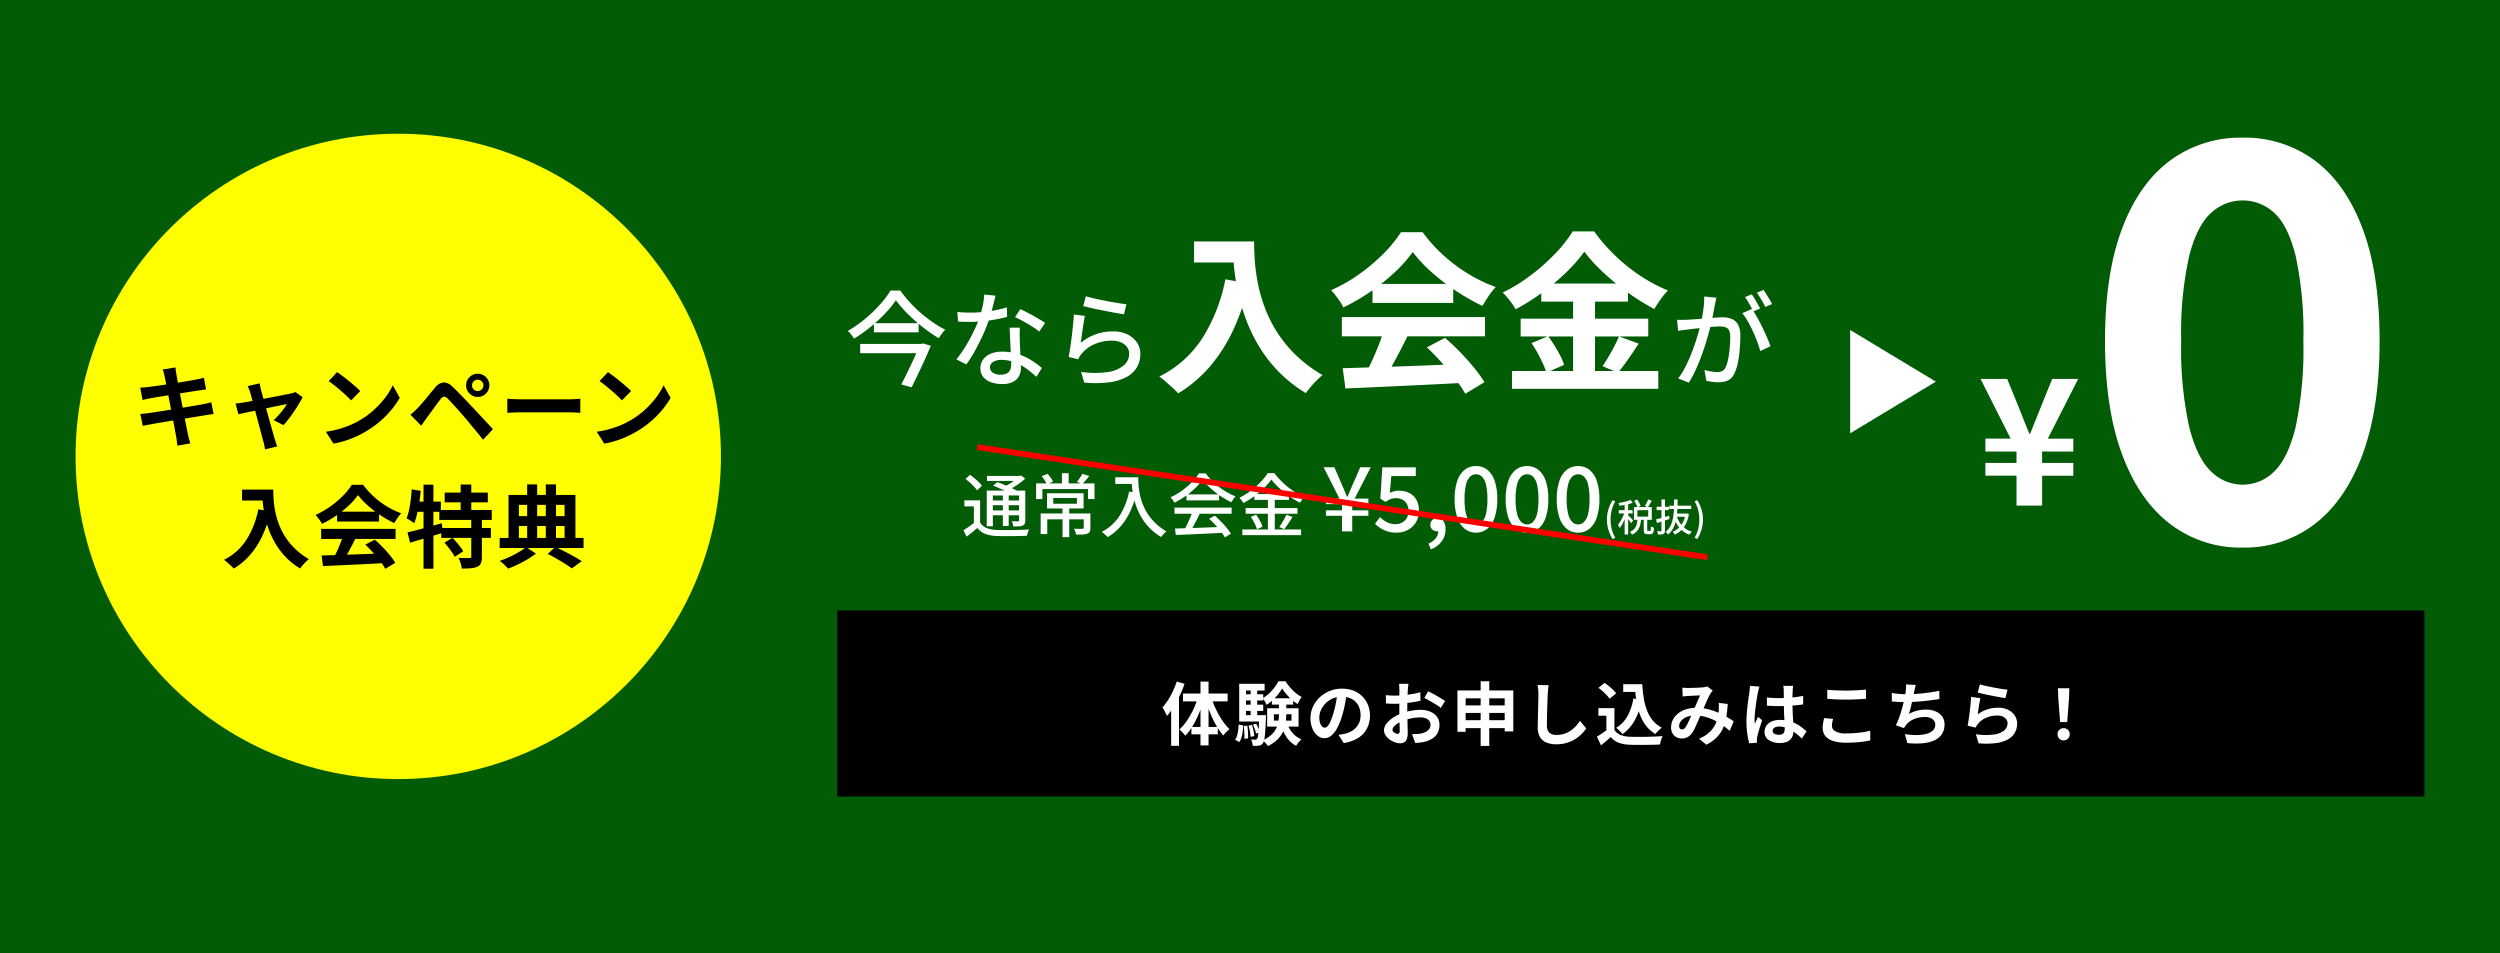
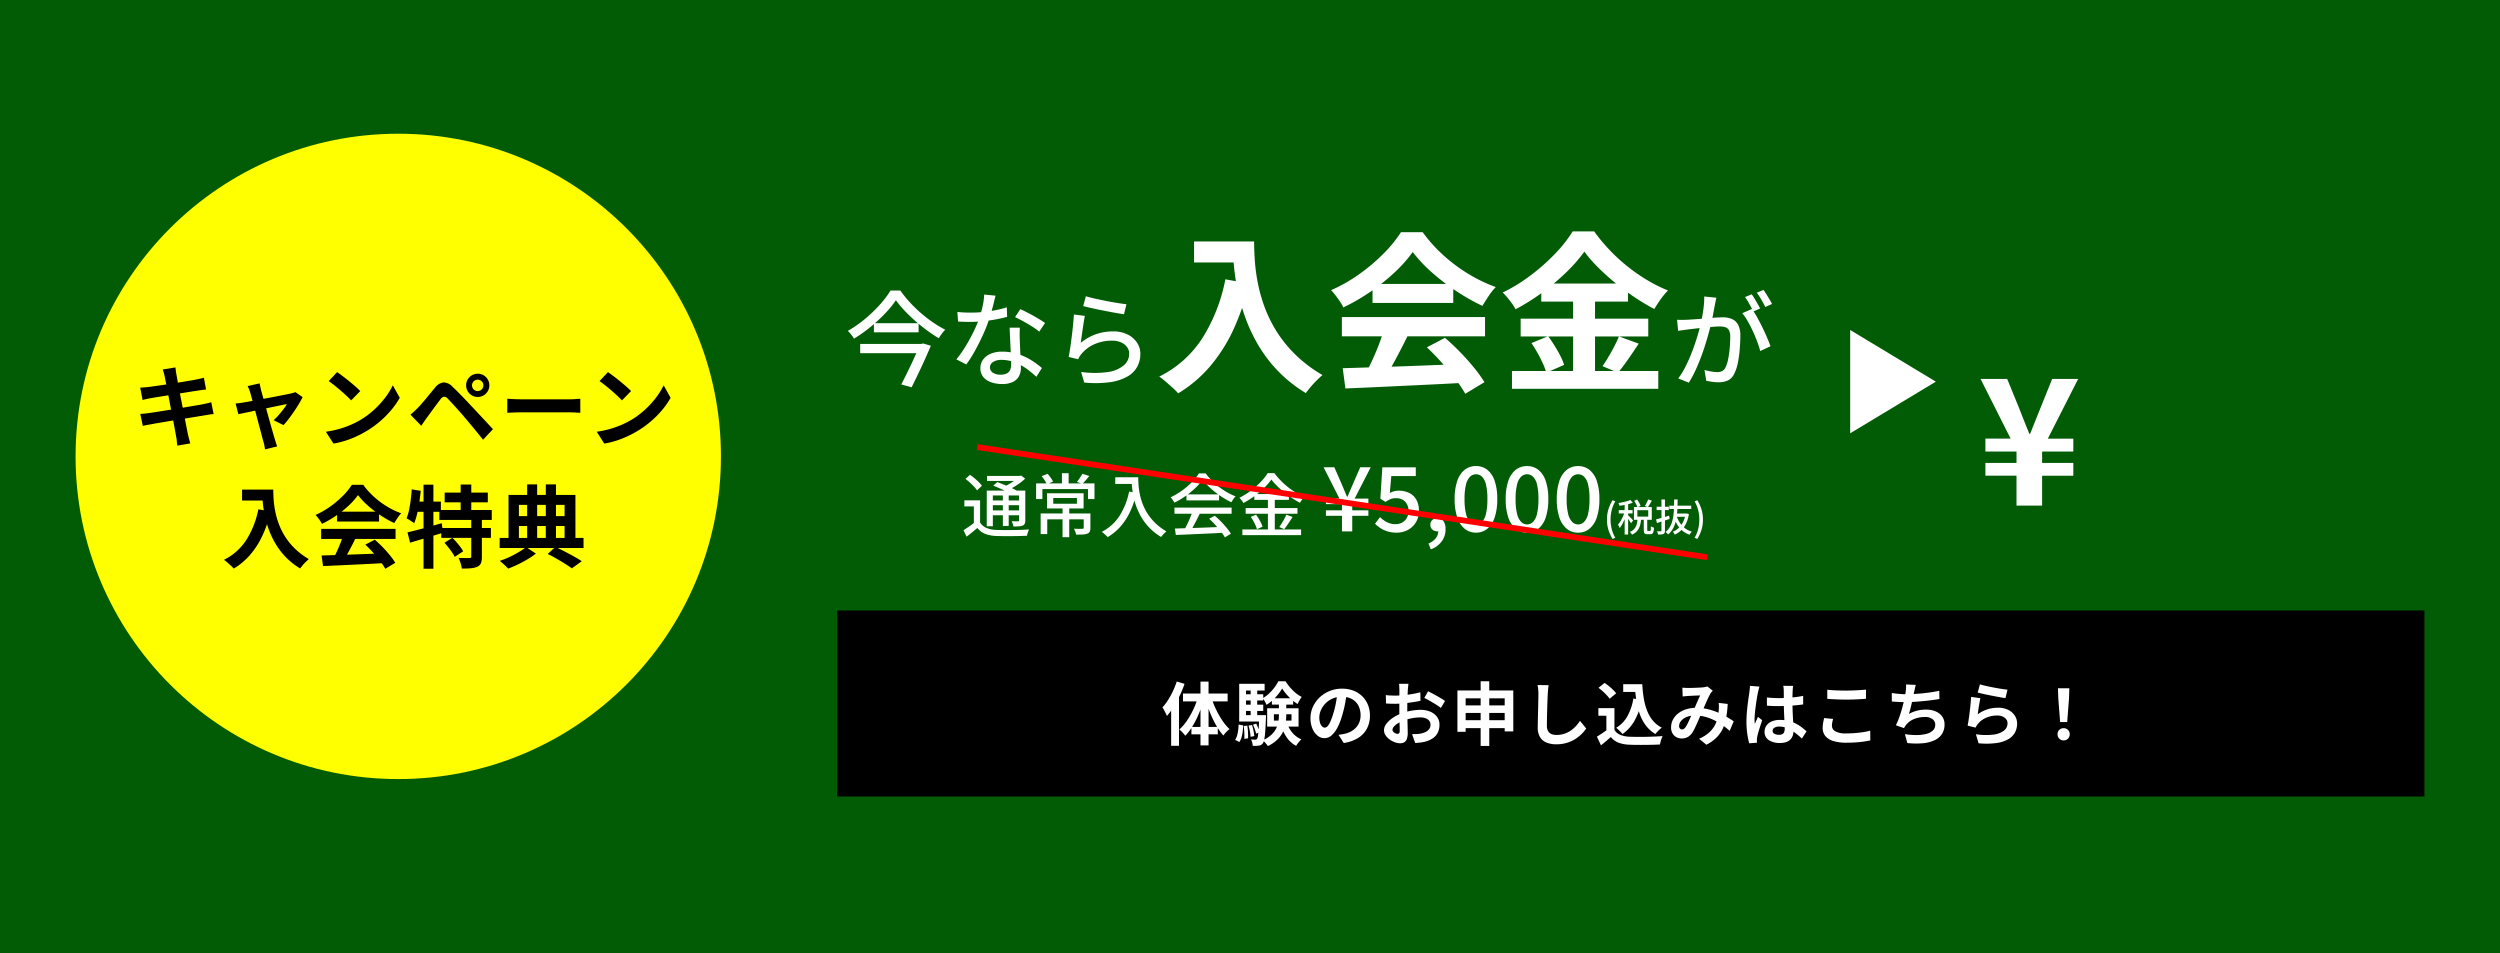
<svg xmlns="http://www.w3.org/2000/svg" width="430" height="164" viewBox="0 0 430 164">
  <g id="Group_11" data-name="Group 11" transform="translate(0 -201)">
    <rect id="Rectangle_19" data-name="Rectangle 19" width="430" height="164" transform="translate(0 201)" fill="#025c05" />
    <g id="Group_9" data-name="Group 9" transform="translate(3)">
      <g id="Group_10" data-name="Group 10">
        <circle id="Ellipse_1" data-name="Ellipse 1" cx="55.5" cy="55.5" r="55.5" transform="translate(10 224)" fill="#ff0" />
        <path id="Path_46" data-name="Path 46" d="M-72.4-19.611q-.07-.334-.15-.615t-.169-.553l2.179-.352q.027.224.068.568t.1.623q.039.221.141.8t.259,1.415q.157.832.347,1.793t.38,1.941l.361,1.862q.171.882.306,1.554t.2,1q.077.335.181.736t.212.774l-2.222.391q-.062-.426-.1-.822a5.6,5.6,0,0,0-.113-.734q-.051-.3-.167-.944t-.279-1.506q-.163-.862-.353-1.831t-.372-1.939q-.182-.971-.347-1.818t-.285-1.466Q-72.341-19.342-72.4-19.611Zm-4.2,1.963q.36-.027.715-.051t.713-.066l.954-.131q.621-.085,1.416-.2t1.649-.25q.855-.133,1.655-.265t1.431-.24q.631-.108.979-.173.368-.074.767-.162t.675-.167l.375,2.023q-.249.015-.662.076t-.76.107q-.409.062-1.082.168l-1.485.237-1.661.268-1.621.262-1.359.221q-.587.1-.875.145-.361.07-.688.14t-.727.18Zm.012,4.517q.307-.015.772-.064t.82-.1q.416-.058,1.112-.166t1.567-.248l1.8-.288q.926-.148,1.8-.3l1.6-.275,1.168-.2q.447-.089.857-.185t.715-.182l.408,2.032a7.132,7.132,0,0,0-.741.086q-.439.07-.883.147l-1.232.2q-.742.119-1.626.265t-1.806.293q-.921.146-1.772.293l-1.525.26q-.675.114-1.063.191-.5.086-.886.159t-.648.151Zm20.531-5.263q.043.267.113.563t.132.6q.13.458.324,1.167t.428,1.553q.234.843.474,1.711t.464,1.661l.4,1.4q.173.609.27.933.05.13.118.372t.151.487q.082.245.141.4l-2.092.518q-.039-.312-.108-.671a5.893,5.893,0,0,0-.17-.678q-.1-.336-.264-.972t-.385-1.453q-.218-.817-.451-1.7l-.456-1.717q-.222-.837-.41-1.521t-.309-1.081a3.956,3.956,0,0,0-.194-.576q-.117-.275-.242-.515Zm7.391,2.376q-.243.5-.631,1.151t-.852,1.326q-.464.677-.927,1.287a13.608,13.608,0,0,1-.873,1.048l-1.7-.847a10.034,10.034,0,0,0,.845-.861q.444-.5.836-1.02a7.114,7.114,0,0,0,.592-.887q-.171.027-.643.123l-1.134.232-1.44.3q-.777.161-1.564.328l-1.5.317-1.249.265-.81.174-.475-1.842q.365-.031.7-.075t.716-.106l.648-.111q.47-.08,1.125-.207t1.412-.269l1.521-.286q.765-.144,1.448-.278l1.19-.234q.506-.1.741-.155.2-.043.412-.11a2.913,2.913,0,0,0,.361-.137Zm5.939-4.307q.4.277.943.683t1.111.873q.572.466,1.082.91a11.421,11.421,0,0,1,.838.8l-1.567,1.6q-.3-.325-.775-.771t-1.027-.924q-.553-.478-1.092-.906t-.961-.717ZM-44.66-10.066a16.407,16.407,0,0,0,2.272-.477,16.359,16.359,0,0,0,1.972-.7,15.244,15.244,0,0,0,1.658-.835,14.346,14.346,0,0,0,2.4-1.782,15.733,15.733,0,0,0,1.908-2.086,12.025,12.025,0,0,0,1.3-2.115l1.193,2.159a13.63,13.63,0,0,1-1.44,2.072,16.764,16.764,0,0,1-1.932,1.957A16.567,16.567,0,0,1-37.646-10.2a18.671,18.671,0,0,1-1.69.9,16.414,16.414,0,0,1-1.923.756,14.87,14.87,0,0,1-2.1.512Zm25.133-7.977a.941.941,0,0,0,.287.691.942.942,0,0,0,.691.287.94.94,0,0,0,.692-.287.944.944,0,0,0,.285-.691.943.943,0,0,0-.285-.692.943.943,0,0,0-.692-.286.944.944,0,0,0-.691.286A.94.94,0,0,0-19.527-18.042Zm-1.014,0a1.949,1.949,0,0,1,.269-1.014,2.033,2.033,0,0,1,.721-.721,1.926,1.926,0,0,1,1-.269,1.949,1.949,0,0,1,1.014.269,2.033,2.033,0,0,1,.721.721,1.949,1.949,0,0,1,.269,1.014,1.927,1.927,0,0,1-.269,1,2.033,2.033,0,0,1-.721.721,1.949,1.949,0,0,1-1.014.269,1.926,1.926,0,0,1-1-.269,2.033,2.033,0,0,1-.721-.721A1.927,1.927,0,0,1-20.542-18.042ZM-30.115-13q.346-.288.63-.554t.639-.621q.269-.269.607-.66t.736-.864q.4-.473.808-.977t.807-.973a2.247,2.247,0,0,1,1.407-.9,2.124,2.124,0,0,1,1.617.766q.524.481,1.071,1.038t1.079,1.111q.531.554.986,1.052.524.551,1.181,1.256l1.345,1.441q.688.736,1.273,1.371l-1.7,1.821q-.51-.645-1.09-1.351l-1.138-1.381q-.558-.675-1.013-1.2-.335-.4-.741-.855l-.8-.895q-.4-.442-.735-.8t-.544-.572a.93.93,0,0,0-.654-.351.977.977,0,0,0-.6.441q-.227.289-.529.693t-.626.847l-.629.86q-.3.417-.537.729-.26.363-.524.747t-.466.685Zm16.655-2.743.713.043q.433.027.9.041t.861.014H-2.71q.544,0,1.022-.041t.787-.057v2.423l-.794-.049q-.521-.033-1.012-.033h-8.275q-.652,0-1.347.026t-1.131.057ZM3.854-20.324q.4.277.943.683t1.111.873q.572.466,1.082.91a11.423,11.423,0,0,1,.838.8l-1.567,1.6q-.3-.325-.775-.771t-1.027-.924q-.553-.478-1.092-.906t-.961-.717ZM1.921-10.066a16.407,16.407,0,0,0,2.272-.477,16.359,16.359,0,0,0,1.972-.7,15.243,15.243,0,0,0,1.658-.835,14.346,14.346,0,0,0,2.4-1.782,15.733,15.733,0,0,0,1.908-2.086,12.025,12.025,0,0,0,1.3-2.115L14.63-15.9a13.63,13.63,0,0,1-1.44,2.072,16.764,16.764,0,0,1-1.932,1.957A16.566,16.566,0,0,1,8.935-10.2a18.672,18.672,0,0,1-1.69.9,16.414,16.414,0,0,1-1.923.756,14.87,14.87,0,0,1-2.1.512Zm-61,9.955h4.37V1.769h-4.37Zm3.459,0h1.912q0,.731.06,1.668a16.2,16.2,0,0,0,.26,1.989,14.1,14.1,0,0,0,.6,2.161,11.831,11.831,0,0,0,1.074,2.2,11.38,11.38,0,0,0,1.685,2.09,12.3,12.3,0,0,0,2.436,1.84q-.2.163-.5.453t-.561.605q-.267.315-.434.554a12.2,12.2,0,0,1-2.52-2,12.474,12.474,0,0,1-1.783-2.372,14.824,14.824,0,0,1-1.168-2.542,17.844,17.844,0,0,1-.677-2.506,20.515,20.515,0,0,1-.311-2.285Q-55.62.671-55.62-.111Zm-.66,3.385,2.114.381A20.978,20.978,0,0,1-55.575,7.8a14.324,14.324,0,0,1-2.1,3.282,11.671,11.671,0,0,1-2.831,2.39,4.636,4.636,0,0,0-.474-.486q-.311-.284-.64-.569a6.37,6.37,0,0,0-.574-.452,9.7,9.7,0,0,0,3.852-3.433A15.279,15.279,0,0,0-56.28,3.274ZM-45.4,11.221l3.185-.1q1.8-.056,3.8-.133t3.937-.157l-.064,1.692q-1.882.1-3.807.2l-3.671.172q-1.746.081-3.137.14Zm-.077-4.579h12.8V8.365h-12.8Zm2.742-2.965h7.22v1.7h-7.22Zm1.023,4.092,2.111.574q-.354.718-.746,1.467t-.771,1.424q-.379.675-.722,1.2l-1.62-.538q.32-.575.654-1.289t.624-1.46Q-41.891,8.4-41.709,7.769Zm3.832,1.582,1.624-.852q.691.592,1.368,1.289t1.244,1.4a11.789,11.789,0,0,1,.92,1.285l-1.715,1.039a10.674,10.674,0,0,0-.882-1.317q-.56-.731-1.228-1.48T-37.877,9.351ZM-39.137.828a12.086,12.086,0,0,1-1.587,1.791,18.154,18.154,0,0,1-2.154,1.732,18.04,18.04,0,0,1-2.466,1.431,3.551,3.551,0,0,0-.293-.514q-.19-.284-.4-.556a5.723,5.723,0,0,0-.4-.474A14.031,14.031,0,0,0-43.9,2.79,16.5,16.5,0,0,0-41.722.943,11.332,11.332,0,0,0-40.191-.944h1.945a13.125,13.125,0,0,0,1.368,1.6,14.407,14.407,0,0,0,1.6,1.378A14.48,14.48,0,0,0-33.53,3.146a13.366,13.366,0,0,0,1.822.816,5.576,5.576,0,0,0-.64.809q-.3.46-.556.873A18.443,18.443,0,0,1-35.25,4.315a19.47,19.47,0,0,1-2.2-1.691A12.334,12.334,0,0,1-39.137.828ZM-24.231.4h7.421V2.075h-7.421Zm-.917,2.989h9.017V5.1h-9.017Zm.329,3.1h8.541v1.7h-8.541Zm3.338-7.476h1.828v5.32h-1.828Zm1.822,5.9h1.831v6.52a3.013,3.013,0,0,1-.162,1.1,1.182,1.182,0,0,1-.631.621,3.526,3.526,0,0,1-1.127.261q-.662.056-1.534.056a5.652,5.652,0,0,0-.212-.928,6.48,6.48,0,0,0-.345-.907q.567.015,1.12.021t.741,0a.47.47,0,0,0,.252-.053.247.247,0,0,0,.068-.207Zm-4.613,4.112,1.37-.849q.347.337.7.749t.669.824a5.1,5.1,0,0,1,.487.749l-1.461.955a5.66,5.66,0,0,0-.446-.763q-.289-.426-.637-.866T-24.273,9.025Zm-6.354-1.786q.756-.176,1.719-.423t2.035-.548l2.128-.6.242,1.626q-1.451.453-2.954.907t-2.723.811Zm2.759-8.2h1.7V13.492h-1.7Zm-2.026.8,1.543.257q-.1,1.016-.254,2.04t-.368,1.929a10.685,10.685,0,0,1-.5,1.6q-.142-.115-.383-.273t-.494-.317a4.607,4.607,0,0,0-.435-.246,8.265,8.265,0,0,0,.426-1.435q.171-.814.286-1.729T-29.894-.169Zm.421,2.107h4.586V3.7h-4.929Zm22.959,9.015L-5.2,9.744q.82.376,1.667.814t1.6.862q.757.424,1.284.777l-1.708,1.236q-.467-.352-1.153-.781t-1.46-.879Q-5.739,11.324-6.514,10.953Zm-8.259-2.765H-.345V9.932H-14.773Zm2.428-3.748h9.481v1.7h-9.481Zm2.3-5.459h1.72V8.963h-1.72Zm3.207,0h1.756V8.969H-6.838ZM-13.247.8H-1.741V8.831H-3.608V2.512h-7.856V8.831h-1.783Zm3.015,8.962,1.694,1.128a12.841,12.841,0,0,1-1.411.961q-.814.486-1.689.908t-1.673.717a9.559,9.559,0,0,0-.682-.681q-.423-.388-.764-.654a14.641,14.641,0,0,0,1.685-.671,17.869,17.869,0,0,0,1.614-.855A9.376,9.376,0,0,0-10.233,9.763Z" transform="translate(97.714 285.327)" />
        <path id="Path_47" data-name="Path 47" d="M9.169-30.795A16.031,16.031,0,0,1,7.849-29.1q-.777.88-1.721,1.754t-2,1.682a23.6,23.6,0,0,1-2.17,1.477,3.441,3.441,0,0,0-.288-.446q-.183-.245-.384-.485a3.417,3.417,0,0,0-.392-.4,20.381,20.381,0,0,0,2.24-1.485A23.259,23.259,0,0,0,5.2-28.779a23.257,23.257,0,0,0,1.753-1.877,13.434,13.434,0,0,0,1.285-1.8H9.932a20.512,20.512,0,0,0,1.606,1.988,22.952,22.952,0,0,0,1.912,1.864,23.088,23.088,0,0,0,2.094,1.62,19.412,19.412,0,0,0,2.115,1.268,4.964,4.964,0,0,0-.6.693q-.286.393-.516.768a23.645,23.645,0,0,1-2.079-1.394q-1.051-.784-2.043-1.656t-1.825-1.766A17.261,17.261,0,0,1,9.169-30.795ZM5.385-26.843h7.687v1.568H5.385ZM3.026-23.279H13.6v1.6H3.026Zm10.267,0h.248l.3-.083,1.336.4q-.429,1.03-.986,2.268T13.03-18.2q-.6,1.257-1.158,2.38l-1.779-.488q.434-.83.89-1.762t.893-1.856q.437-.923.8-1.74t.614-1.406Zm6.452-5.5q.528.063,1.124.09T22-28.66q1.024,0,2.1-.1t2.139-.307a18,18,0,0,0,2.011-.507l.047,1.641q-.818.227-1.864.423t-2.185.319a20.987,20.987,0,0,1-2.249.123q-.5,0-1.052-.014t-1.084-.042Zm6.561-2.8q-.107.441-.274,1.118t-.371,1.426q-.2.748-.431,1.432a26.193,26.193,0,0,1-1.061,2.709q-.646,1.43-1.393,2.777a22.282,22.282,0,0,1-1.494,2.369l-1.711-.877a17.808,17.808,0,0,0,1.187-1.617q.59-.9,1.113-1.866t.946-1.888q.423-.921.688-1.685a18.933,18.933,0,0,0,.562-2,11.3,11.3,0,0,0,.289-2.089Zm4.181,5.507q-.028.553-.031,1.047T30.473-24q.018.42.044,1.068t.062,1.371q.036.723.062,1.378t.027,1.071a2.915,2.915,0,0,1-.326,1.376,2.337,2.337,0,0,1-1.033.988,4.122,4.122,0,0,1-1.888.367,5.574,5.574,0,0,1-1.872-.3,3.025,3.025,0,0,1-1.345-.9,2.3,2.3,0,0,1-.5-1.525,2.458,2.458,0,0,1,.466-1.483,3.051,3.051,0,0,1,1.3-1,4.889,4.889,0,0,1,1.94-.359,8.791,8.791,0,0,1,2.81.43,10.337,10.337,0,0,1,2.3,1.083,14.811,14.811,0,0,1,1.759,1.3l-.945,1.512q-.5-.45-1.125-.961a10.307,10.307,0,0,0-1.383-.948,8.375,8.375,0,0,0-1.636-.719,6.081,6.081,0,0,0-1.866-.281,2.57,2.57,0,0,0-1.434.357,1.062,1.062,0,0,0-.542.912,1.1,1.1,0,0,0,.468.919,2.252,2.252,0,0,0,1.37.353,2.2,2.2,0,0,0,1.077-.223,1.265,1.265,0,0,0,.563-.614,2.2,2.2,0,0,0,.167-.874q0-.463-.032-1.238t-.076-1.688q-.044-.913-.085-1.822t-.068-1.623Zm3.335.677a10.9,10.9,0,0,0-1.242-.888q-.748-.469-1.531-.9t-1.382-.7l.9-1.374q.48.213,1.079.516t1.205.642q.606.339,1.127.659t.846.562Zm8.017-6.084q.6.19,1.54.4t1.966.416q1.031.2,1.961.349t1.516.209L48.4-28.382q-.52-.071-1.253-.2t-1.564-.291q-.831-.161-1.638-.326t-1.472-.321q-.664-.156-1.083-.262ZM41.67-28.1q-.089.414-.187,1.035t-.194,1.3q-.1.674-.183,1.285t-.146,1.021a8.509,8.509,0,0,1,2.645-1.5,8.942,8.942,0,0,1,2.9-.475,5.532,5.532,0,0,1,2.5.527A4.074,4.074,0,0,1,50.639-23.5a3.467,3.467,0,0,1,.576,1.941,4.591,4.591,0,0,1-.534,2.2,4.379,4.379,0,0,1-1.688,1.687A8.363,8.363,0,0,1,46-16.7a19.1,19.1,0,0,1-4.439.067l-.538-1.832a15.971,15.971,0,0,0,4.584.024,5.469,5.469,0,0,0,2.759-1.149,2.6,2.6,0,0,0,.925-2.008,1.875,1.875,0,0,0-.38-1.16,2.558,2.558,0,0,0-1.038-.794,3.714,3.714,0,0,0-1.509-.29,7.451,7.451,0,0,0-3,.591,5.954,5.954,0,0,0-2.255,1.666,3.5,3.5,0,0,0-.352.482,4.06,4.06,0,0,0-.236.464l-1.641-.4q.107-.5.217-1.206t.217-1.509q.107-.807.2-1.63t.164-1.593q.071-.77.107-1.364Zm18.783-12.8h8.4v3.614h-8.4Zm6.653,0h3.677q0,1.405.115,3.207a31.163,31.163,0,0,0,.5,3.825A27.121,27.121,0,0,0,72.554-29.7,22.753,22.753,0,0,0,74.62-25.48a21.885,21.885,0,0,0,3.24,4.02,23.655,23.655,0,0,0,4.685,3.539q-.389.313-.953.871t-1.078,1.164q-.514.607-.834,1.065a23.469,23.469,0,0,1-4.847-3.856A23.989,23.989,0,0,1,71.4-23.239a28.505,28.505,0,0,1-2.246-4.888,34.316,34.316,0,0,1-1.3-4.82,39.454,39.454,0,0,1-.6-4.394Q67.105-39.387,67.105-40.891Zm-1.269,6.509,4.066.732a40.341,40.341,0,0,1-2.709,7.973,27.546,27.546,0,0,1-4.032,6.312,22.445,22.445,0,0,1-5.444,4.6A8.916,8.916,0,0,0,56.8-15.7q-.6-.546-1.231-1.095a12.254,12.254,0,0,0-1.1-.869,18.649,18.649,0,0,0,7.407-6.6A29.383,29.383,0,0,0,65.836-34.382ZM86.024-19.1l6.125-.189q3.47-.107,7.3-.255t7.572-.3l-.122,3.254q-3.619.2-7.322.375l-7.06.331q-3.357.156-6.033.268ZM85.876-27.9H110.5v3.314H85.876Zm5.273-5.7h13.884v3.268H91.149Zm1.968,7.869,4.059,1.1q-.681,1.382-1.434,2.821T94.26-19.075q-.729,1.3-1.389,2.312L89.755-17.8q.614-1.1,1.257-2.48t1.2-2.809Q92.768-24.521,93.117-25.738Zm7.369,3.043,3.123-1.638q1.329,1.138,2.632,2.479t2.391,2.686A22.671,22.671,0,0,1,110.4-16.7l-3.3,2a20.529,20.529,0,0,0-1.7-2.532q-1.077-1.407-2.362-2.846T100.486-22.7ZM98.064-39.086a23.242,23.242,0,0,1-3.051,3.444,34.912,34.912,0,0,1-4.142,3.332,34.694,34.694,0,0,1-4.742,2.753,6.829,6.829,0,0,0-.564-.988q-.366-.546-.767-1.068a11.007,11.007,0,0,0-.773-.912,26.983,26.983,0,0,0,4.884-2.786,31.722,31.722,0,0,0,4.183-3.553,21.792,21.792,0,0,0,2.944-3.628h3.74a25.242,25.242,0,0,0,2.63,3.076,27.707,27.707,0,0,0,3.079,2.649,27.847,27.847,0,0,0,3.36,2.139,25.706,25.706,0,0,0,3.5,1.568,10.725,10.725,0,0,0-1.232,1.557q-.582.884-1.07,1.679a35.468,35.468,0,0,1-4.51-2.556,37.443,37.443,0,0,1-4.237-3.253A23.719,23.719,0,0,1,98.064-39.086Zm29.517-.069a26.285,26.285,0,0,1-3.06,3.512,38.7,38.7,0,0,1-4.086,3.457,37.3,37.3,0,0,1-4.678,2.946,8.808,8.808,0,0,0-.6-.953q-.378-.534-.8-1.045a9.158,9.158,0,0,0-.819-.877,28.97,28.97,0,0,0,4.892-3.02,34.539,34.539,0,0,0,4.2-3.744,23.12,23.12,0,0,0,2.949-3.751h3.693a30.272,30.272,0,0,0,2.664,3.209,30.589,30.589,0,0,0,3.109,2.847,30.03,30.03,0,0,0,3.4,2.35,26.164,26.164,0,0,0,3.519,1.753A12.873,12.873,0,0,0,140.7-30.95q-.6.849-1.087,1.667a37.2,37.2,0,0,1-3.423-2.047q-1.729-1.158-3.334-2.477T129.9-36.484A22.954,22.954,0,0,1,127.582-39.155Zm-7.41,5.49h14.915v3.106H120.172Zm-3.545,6.048h21.95v3.06h-21.95Zm-1.491,9H140.3v3.053H115.135Zm10.508-13.8h3.776v15.328h-3.776Zm-7.161,9,2.866-1.19q.559.743,1.108,1.629t.993,1.743a8.5,8.5,0,0,1,.645,1.564l-3.057,1.342a9.814,9.814,0,0,0-.587-1.579q-.409-.895-.921-1.816T118.482-23.425Zm15.054-1.154,3.393,1.246q-.892,1.358-1.83,2.707t-1.733,2.289L130.7-19.454q.5-.7,1.024-1.587t1.008-1.817Q133.213-23.789,133.536-24.578Zm16.748-6.652q-.058.282-.124.612t-.132.625q-.066.35-.164.874t-.2,1.082q-.1.558-.225,1.076-.185.756-.449,1.734t-.612,2.088q-.349,1.11-.781,2.249t-.942,2.235a18.6,18.6,0,0,1-1.1,2.035l-1.822-.728a13.474,13.474,0,0,0,1.15-1.849q.534-1.025.978-2.119t.8-2.161q.354-1.067.607-1.983t.395-1.576q.249-1.123.4-2.261a14.808,14.808,0,0,0,.141-2.146Zm6.114,1.94a12.9,12.9,0,0,1,.881,1.384q.465.826.915,1.751t.82,1.785q.37.861.581,1.485l-1.761.824a16.413,16.413,0,0,0-.512-1.6q-.328-.885-.749-1.8t-.89-1.733a9.248,9.248,0,0,0-.941-1.375Zm-12.865,1.85q.445.028.859.023t.869-.023q.413-.018,1.039-.062t1.346-.1q.72-.057,1.438-.119t1.325-.1q.608-.039.978-.039a4.058,4.058,0,0,1,1.543.276,2.193,2.193,0,0,1,1.08.97,3.869,3.869,0,0,1,.4,1.933q0,1.046-.1,2.265A20,20,0,0,1,154-20.092a7.221,7.221,0,0,1-.6,1.86A2.363,2.363,0,0,1,152.28-17a3.83,3.83,0,0,1-1.619.319,8.152,8.152,0,0,1-1.09-.079q-.582-.079-1.023-.178l-.3-1.856q.369.1.779.189t.785.13a5.293,5.293,0,0,0,.612.046,2.01,2.01,0,0,0,.842-.168,1.344,1.344,0,0,0,.617-.679,6.1,6.1,0,0,0,.443-1.432,17.184,17.184,0,0,0,.26-1.867q.087-1,.087-1.915a2.376,2.376,0,0,0-.217-1.151,1.088,1.088,0,0,0-.624-.509,3.153,3.153,0,0,0-.974-.133q-.428,0-1.164.062t-1.568.146q-.832.084-1.546.169l-1.108.13q-.34.048-.865.117t-.9.135Zm12.838-4.381a8.953,8.953,0,0,1,.493.753q.262.441.517.889t.431.8l-1.172.507q-.17-.365-.413-.808t-.5-.887a7.941,7.941,0,0,0-.508-.774Zm2.021-.751q.239.33.517.775t.539.885q.26.439.418.765l-1.162.507q-.282-.574-.681-1.264a11.335,11.335,0,0,0-.777-1.188Z" transform="translate(141.926 283.433)" fill="#fff" />
        <path id="Polygon_1" data-name="Polygon 1" d="M8.884,0l8.884,14.732H0Z" transform="translate(329.963 257.759) rotate(90)" fill="#fff" />
        <path id="Path_50" data-name="Path 50" d="M7.052-15v-5.14H1.7v-2.192H7.052V-24.3H1.7v-2.215H6.04L.87-36.779H5.448l2,4.9q.449,1.118.89,2.259t.921,2.286h.127q.47-1.168.919-2.3t.905-2.247l1.973-4.9h4.47L12.436-26.512H16.82V-24.3H11.455v1.969H16.82v2.192H11.455V-15Z" transform="translate(336.789 302.96)" fill="#fff" />
-         <path id="Path_51" data-name="Path 51" d="M30.668-46.349a19.932,19.932,0,0,1-12.494-4.086Q12.851-54.521,9.93-62.427T7.008-81.864q0-11.533,2.921-19.307T18.175-112.9a20.372,20.372,0,0,1,12.494-3.955A20.214,20.214,0,0,1,43.125-112.9q5.287,3.955,8.2,11.729t2.91,19.307q0,11.531-2.91,19.437t-8.2,11.992A19.778,19.778,0,0,1,30.668-46.349Zm0-10.821a7.663,7.663,0,0,0,5.405-2.23q2.367-2.23,3.709-7.629a64.325,64.325,0,0,0,1.343-14.835,62.679,62.679,0,0,0-1.343-14.725q-1.343-5.268-3.709-7.367a7.916,7.916,0,0,0-5.405-2.1,7.962,7.962,0,0,0-5.37,2.1q-2.4,2.1-3.793,7.367a60.631,60.631,0,0,0-1.39,14.725,62.221,62.221,0,0,0,1.39,14.835q1.39,5.4,3.793,7.629A7.708,7.708,0,0,0,30.668-57.169Z" transform="translate(352.054 341.533)" fill="#fff" />
        <rect id="Rectangle_6" data-name="Rectangle 6" width="273" height="32" transform="translate(141 306)" />
        <path id="Path_48" data-name="Path 48" d="M3.351-13.088v4.273H2.277v-3.233H.645v-1.04Zm0,3.822a2.355,2.355,0,0,0,1.1.928A4.778,4.778,0,0,0,6.125-8q.51.019,1.236.024t1.526,0q.8-.009,1.556-.037t1.33-.071a2.8,2.8,0,0,0-.136.32q-.073.2-.133.4t-.092.372q-.518.025-1.207.04t-1.436.021q-.747.006-1.438,0T6.122-6.959a5.794,5.794,0,0,1-1.906-.364A3.19,3.19,0,0,1,2.878-8.336q-.431.373-.889.741t-.961.757L.491-7.952q.434-.267.936-.611t.952-.7Zm-2.52-7.5.778-.707a9.105,9.105,0,0,1,.775.585q.4.332.738.668a4.164,4.164,0,0,1,.538.63l-.842.79a4.272,4.272,0,0,0-.511-.643q-.327-.348-.713-.7A9.779,9.779,0,0,0,.831-16.77Zm4.764,1.157.716-.614q.546.193,1.178.452t1.215.531q.583.272.981.507l-.762.689a9.649,9.649,0,0,0-.93-.511q-.57-.28-1.2-.561T5.594-15.614Zm-1.1.852h6.086v.834H5.542v5.3H4.489Zm5.557,0h1.072v5.1a1.468,1.468,0,0,1-.091.581.663.663,0,0,1-.348.323,1.844,1.844,0,0,1-.641.139q-.392.025-.963.025a2.817,2.817,0,0,0-.116-.463,3.177,3.177,0,0,0-.178-.438q.358.012.667.012h.413a.207.207,0,0,0,.149-.049.216.216,0,0,0,.038-.143ZM4.54-17.287h5.793v.868H4.54Zm.531,4.228h5.367v.808H5.071Zm0,1.7h5.367v.84H5.071Zm2.192-3.039H8.27v5.72H7.263Zm2.682-2.894H10.2l.222-.057.678.536a10.612,10.612,0,0,1-.918.756,12.049,12.049,0,0,1-1.069.7,11.5,11.5,0,0,1-1.1.569,3.221,3.221,0,0,0-.275-.336q-.175-.19-.3-.3a8.273,8.273,0,0,0,.953-.489,9.842,9.842,0,0,0,.891-.6,4.884,4.884,0,0,0,.66-.581Zm7.586,5.36h1.153v5.19H17.532Zm-1.6-1.554v.979h4.07v-.979ZM14.857-14.3h6.294v2.612H14.857Zm-1.091,3.477h7.949v1.007H14.9v2.537H13.766Zm7.409,0h1.146v2.463a1.6,1.6,0,0,1-.106.642.728.728,0,0,1-.42.363,2.616,2.616,0,0,1-.791.143q-.471.022-1.138.022a2.745,2.745,0,0,0-.149-.513,4.687,4.687,0,0,0-.224-.5q.317.012.614.018t.52,0l.31,0a.377.377,0,0,0,.186-.049.163.163,0,0,0,.051-.138Zm-3.75-6.929h1.153v2.17H17.426ZM12.983-16H23.025v2.69H21.907v-1.711H14.062v1.711H12.983Zm.96-1.242,1.018-.408a7.134,7.134,0,0,1,.537.676,4.744,4.744,0,0,1,.4.662l-1.068.481a4.587,4.587,0,0,0-.373-.694A7.042,7.042,0,0,0,13.944-17.238Zm7-.408,1.189.377q-.306.383-.621.745t-.568.617L20-16.26q.163-.193.336-.438t.335-.5Q20.835-17.448,20.939-17.647Zm5.655.6h3.359v1.138H26.594Zm2.8,0h1.153q0,.544.045,1.257a12.419,12.419,0,0,0,.2,1.526,10.745,10.745,0,0,0,.469,1.678,9.3,9.3,0,0,0,.847,1.721,9.065,9.065,0,0,0,1.336,1.652,9.947,9.947,0,0,0,1.942,1.469q-.122.1-.3.27t-.341.363q-.163.189-.265.331A9.848,9.848,0,0,1,32.49-8.346a9.724,9.724,0,0,1-1.392-1.82,11.042,11.042,0,0,1-.9-1.927,13,13,0,0,1-.514-1.884,15.007,15.007,0,0,1-.231-1.7Q29.394-16.469,29.394-17.045ZM28.982-14.6l1.274.23a16.341,16.341,0,0,1-1.1,3.222,10.8,10.8,0,0,1-1.632,2.533A9.168,9.168,0,0,1,25.294-6.76a2.584,2.584,0,0,0-.285-.292q-.189-.17-.387-.343a3.662,3.662,0,0,0-.351-.275,7.865,7.865,0,0,0,3.059-2.741A12.342,12.342,0,0,0,28.982-14.6Zm7.882,6.364q1.047-.03,2.431-.074t2.93-.1q1.546-.059,3.067-.124l-.038,1.028q-1.473.078-2.973.146l-2.853.128q-1.353.06-2.416.1Zm-.083-3.6h9.831v1.052H36.782Zm2.062-2.276h5.611v1.039H38.844Zm1.029,2.955,1.269.351q-.272.56-.579,1.161t-.611,1.154q-.3.553-.584.985l-.989-.331q.267-.458.55-1.036t.533-1.181Q39.714-10.653,39.874-11.153Zm2.875,1.238.97-.517q.542.461,1.075,1.006t.977,1.089a8.792,8.792,0,0,1,.717.994l-1.027.627a8.651,8.651,0,0,0-.7-1.013q-.441-.563-.966-1.14A14.359,14.359,0,0,0,42.748-9.915Zm-1.12-6.729a9.327,9.327,0,0,1-1.239,1.428A14.459,14.459,0,0,1,38.7-13.829a14.4,14.4,0,0,1-1.928,1.148,2.133,2.133,0,0,0-.179-.31q-.115-.17-.24-.334a2.974,2.974,0,0,0-.246-.285,11.628,11.628,0,0,0,1.971-1.151,13.208,13.208,0,0,0,1.706-1.456,8.571,8.571,0,0,0,1.206-1.5h1.167a10.36,10.36,0,0,0,1.068,1.252,12.224,12.224,0,0,0,1.267,1.107,12.4,12.4,0,0,0,1.379.912,10.546,10.546,0,0,0,1.417.674,3.457,3.457,0,0,0-.387.487q-.187.28-.341.526a14.713,14.713,0,0,1-1.843-1.061,15.248,15.248,0,0,1-1.743-1.358A10.022,10.022,0,0,1,41.629-16.643Zm11.828-.02a10.442,10.442,0,0,1-1.239,1.429,15.8,15.8,0,0,1-1.669,1.416,15.1,15.1,0,0,1-1.906,1.2,2.688,2.688,0,0,0-.189-.3q-.118-.167-.25-.327a2.607,2.607,0,0,0-.259-.275,12.458,12.458,0,0,0,1.971-1.22,14.129,14.129,0,0,0,1.7-1.5,9.114,9.114,0,0,0,1.2-1.52h1.154A11.846,11.846,0,0,0,55.049-16.5a13.257,13.257,0,0,0,1.267,1.147,13.087,13.087,0,0,0,1.383.962,11.38,11.38,0,0,0,1.412.727,3.88,3.88,0,0,0-.4.477q-.194.271-.342.522a15.578,15.578,0,0,1-1.382-.82q-.7-.465-1.358-1t-1.215-1.088A9.461,9.461,0,0,1,53.456-16.663Zm-2.943,2.509h5.951v.992H50.513Zm-1.486,2.4H57.94v.979H49.027Zm-.565,3.68h10.1V-7.1h-10.1Zm4.391-5.688h1.185v6.186H52.853Zm-2.945,3.526.906-.372q.234.31.46.682t.4.731a3.557,3.557,0,0,1,.255.653l-.965.422a3.962,3.962,0,0,0-.239-.659q-.168-.372-.381-.754A8.044,8.044,0,0,0,49.908-10.238Zm6.121-.378,1.068.4q-.346.554-.729,1.123t-.712.966l-.843-.361q.21-.288.434-.659T55.68-9.9Q55.889-10.292,56.028-10.616Zm9.566,2.878v-2.685H62.832v-.941h2.762v-1.068H62.832v-.95h2.331l-2.73-5.386h1.849l1.2,2.749q.243.57.484,1.148t.5,1.175h.069q.263-.606.506-1.18t.492-1.144l1.2-2.749h1.8l-2.76,5.386h2.36v.95H67.358v1.068h2.776v.941H67.358v2.685ZM75-7.529a5.3,5.3,0,0,1-1.577-.215,4.7,4.7,0,0,1-1.212-.563,6.371,6.371,0,0,1-.931-.748L72.14-10.2a5.555,5.555,0,0,0,.71.595,3.515,3.515,0,0,0,.871.444,3.222,3.222,0,0,0,1.073.17,2.362,2.362,0,0,0,1.141-.273,2.027,2.027,0,0,0,.8-.777,2.349,2.349,0,0,0,.295-1.206,2.178,2.178,0,0,0-.592-1.631,2.136,2.136,0,0,0-1.561-.579,2.41,2.41,0,0,0-.925.16,5.526,5.526,0,0,0-.881.484l-.876-.562.34-5.391h5.752v1.508H74.077l-.258,2.9a3.878,3.878,0,0,1,.731-.286,3.1,3.1,0,0,1,.821-.1,4.057,4.057,0,0,1,1.735.366,2.849,2.849,0,0,1,1.25,1.129,3.7,3.7,0,0,1,.465,1.949,3.713,3.713,0,0,1-.544,2.046,3.586,3.586,0,0,1-1.412,1.29A4.049,4.049,0,0,1,75-7.529ZM80.87-4.655l-.4-1a3.048,3.048,0,0,0,1.243-.9,1.931,1.931,0,0,0,.437-1.258l-.119-1.415.734,1.164a.912.912,0,0,1-.358.24,1.245,1.245,0,0,1-.422.071,1.267,1.267,0,0,1-.83-.3,1.03,1.03,0,0,1-.362-.841,1.033,1.033,0,0,1,.365-.832,1.3,1.3,0,0,1,.87-.308,1.171,1.171,0,0,1,1.017.508,2.387,2.387,0,0,1,.359,1.4,3.449,3.449,0,0,1-.67,2.117A4.031,4.031,0,0,1,80.87-4.655Zm7.776-2.873A3.012,3.012,0,0,1,86.692-8.2a4.212,4.212,0,0,1-1.272-1.951,9.641,9.641,0,0,1-.447-3.146,9.46,9.46,0,0,1,.447-3.127,4.079,4.079,0,0,1,1.272-1.911,3.071,3.071,0,0,1,1.953-.647,3.053,3.053,0,0,1,1.949.647,4.073,4.073,0,0,1,1.264,1.911,9.527,9.527,0,0,1,.444,3.127,9.708,9.708,0,0,1-.444,3.146A4.207,4.207,0,0,1,90.595-8.2,3,3,0,0,1,88.646-7.529Zm0-1.414a1.425,1.425,0,0,0,1.021-.429,2.925,2.925,0,0,0,.69-1.386,10.5,10.5,0,0,0,.247-2.534,10.288,10.288,0,0,0-.247-2.521,2.766,2.766,0,0,0-.69-1.347,1.46,1.46,0,0,0-1.021-.409,1.465,1.465,0,0,0-1.017.409,2.789,2.789,0,0,0-.7,1.347,9.989,9.989,0,0,0-.254,2.521,10.2,10.2,0,0,0,.254,2.534,2.948,2.948,0,0,0,.7,1.386A1.43,1.43,0,0,0,88.646-8.942Zm8.782,1.414A3.012,3.012,0,0,1,95.474-8.2,4.212,4.212,0,0,1,94.2-10.146a9.641,9.641,0,0,1-.447-3.146,9.46,9.46,0,0,1,.447-3.127,4.079,4.079,0,0,1,1.272-1.911,3.071,3.071,0,0,1,1.953-.647,3.053,3.053,0,0,1,1.949.647,4.073,4.073,0,0,1,1.264,1.911,9.526,9.526,0,0,1,.444,3.127,9.708,9.708,0,0,1-.444,3.146A4.207,4.207,0,0,1,99.376-8.2,3,3,0,0,1,97.427-7.529Zm0-1.414a1.425,1.425,0,0,0,1.021-.429,2.925,2.925,0,0,0,.69-1.386,10.5,10.5,0,0,0,.247-2.534,10.288,10.288,0,0,0-.247-2.521,2.767,2.767,0,0,0-.69-1.347,1.46,1.46,0,0,0-1.021-.409,1.465,1.465,0,0,0-1.017.409,2.789,2.789,0,0,0-.7,1.347,9.989,9.989,0,0,0-.254,2.521,10.2,10.2,0,0,0,.254,2.534,2.948,2.948,0,0,0,.7,1.386A1.43,1.43,0,0,0,97.427-8.942Zm8.782,1.414a3.012,3.012,0,0,1-1.953-.666,4.212,4.212,0,0,1-1.272-1.951,9.64,9.64,0,0,1-.447-3.146,9.46,9.46,0,0,1,.447-3.127,4.079,4.079,0,0,1,1.272-1.911,3.071,3.071,0,0,1,1.953-.647,3.053,3.053,0,0,1,1.949.647,4.073,4.073,0,0,1,1.264,1.911,9.527,9.527,0,0,1,.444,3.127,9.708,9.708,0,0,1-.444,3.146A4.207,4.207,0,0,1,108.158-8.2,3,3,0,0,1,106.209-7.529Zm0-1.414a1.425,1.425,0,0,0,1.021-.429,2.925,2.925,0,0,0,.69-1.386,10.5,10.5,0,0,0,.247-2.534,10.288,10.288,0,0,0-.247-2.521,2.766,2.766,0,0,0-.69-1.347,1.46,1.46,0,0,0-1.021-.409,1.465,1.465,0,0,0-1.017.409,2.789,2.789,0,0,0-.7,1.347,9.99,9.99,0,0,0-.254,2.521,10.2,10.2,0,0,0,.254,2.534,2.948,2.948,0,0,0,.7,1.386A1.43,1.43,0,0,0,106.209-8.942Zm5.929,2.5A7,7,0,0,1,111.427-8a5.888,5.888,0,0,1-.256-1.778,5.9,5.9,0,0,1,.256-1.78,6.993,6.993,0,0,1,.711-1.556l.465.208a5.607,5.607,0,0,0-.615,1.507,6.69,6.69,0,0,0-.2,1.62,6.682,6.682,0,0,0,.2,1.622,5.611,5.611,0,0,0,.615,1.505Zm3.711-6.565.512-.221a5.807,5.807,0,0,1,.352.566,2.865,2.865,0,0,1,.239.539l-.542.248a3.243,3.243,0,0,0-.224-.548A5.209,5.209,0,0,0,115.849-13.008Zm2.409-.235.628.215q-.165.3-.343.6t-.336.517l-.518-.2q.1-.156.208-.353t.2-.4A4.012,4.012,0,0,0,118.258-13.243Zm-1.825,3.369h.61a6.932,6.932,0,0,1-.122.839,3.164,3.164,0,0,1-.254.746,2.282,2.282,0,0,1-.457.627,2.48,2.48,0,0,1-.74.482,1.329,1.329,0,0,0-.162-.254,1.574,1.574,0,0,0-.208-.226,2.1,2.1,0,0,0,.643-.393,1.765,1.765,0,0,0,.388-.518,2.52,2.52,0,0,0,.205-.615A6.309,6.309,0,0,0,116.432-9.874Zm1.062-.073h.6v1.915a.388.388,0,0,0,.023.171q.023.034.108.034h.34a.1.1,0,0,0,.093-.054.63.63,0,0,0,.045-.225q.014-.171.021-.521a.807.807,0,0,0,.153.1,1.767,1.767,0,0,0,.2.084q.1.037.18.058a3.529,3.529,0,0,1-.09.683.606.606,0,0,1-.194.34.553.553,0,0,1-.34.1h-.505a.864.864,0,0,1-.391-.071.376.376,0,0,1-.187-.237,1.609,1.609,0,0,1-.05-.451ZM116.4-11.385v1.1h1.867v-1.1Zm-.587-.543h3.066v2.19h-3.066Zm-1.6-.74h.6V-7.2h-.6ZM113.2-11.4h2.376v.576H113.2Zm1.042.226.372.161q-.1.346-.234.72t-.3.739q-.162.365-.344.684a3.912,3.912,0,0,1-.37.55,2.019,2.019,0,0,0-.135-.3q-.09-.166-.166-.28a3.582,3.582,0,0,0,.347-.466q.172-.27.331-.58t.287-.626A6.176,6.176,0,0,0,114.245-11.176Zm.956-1.979.422.474a6.679,6.679,0,0,1-.7.225q-.39.1-.8.177t-.792.129a1.245,1.245,0,0,0-.071-.239,2.215,2.215,0,0,0-.106-.235q.364-.061.745-.141t.723-.181A4.848,4.848,0,0,0,115.2-13.155Zm-.406,2.62q.061.051.186.176l.27.27q.145.145.263.271t.166.184l-.359.485q-.059-.107-.161-.261t-.223-.322q-.121-.168-.231-.318t-.188-.24Zm7.1-1.634h3.772v.572h-3.772Zm1.048,1.355h1.9v.554H122.83Zm1.743,0h.108l.1-.02.369.11a5.784,5.784,0,0,1-.487,1.628,4,4,0,0,1-.827,1.155,3.939,3.939,0,0,1-1.112.746,2.525,2.525,0,0,0-.157-.258,1.491,1.491,0,0,0-.193-.236,3.145,3.145,0,0,0,1.006-.628,3.586,3.586,0,0,0,.756-1.015,4.576,4.576,0,0,0,.431-1.378Zm-1.516.467a4.77,4.77,0,0,0,.566,1.153,3.782,3.782,0,0,0,.867.913,3.616,3.616,0,0,0,1.169.577,1.861,1.861,0,0,0-.143.156q-.077.093-.144.192t-.112.182a3.887,3.887,0,0,1-1.21-.677,4.19,4.19,0,0,1-.892-1.037,6.109,6.109,0,0,1-.6-1.335Zm-3.555.534q.288-.073.655-.175t.775-.222l.817-.241.083.56q-.562.187-1.133.371l-1.039.337Zm.1-2.177h2.1v.572h-2.1Zm.831-1.253h.6v5.354a.989.989,0,0,1-.055.371.416.416,0,0,1-.2.208,1.111,1.111,0,0,1-.366.088q-.223.021-.559.018a1.486,1.486,0,0,0-.067-.28,2.73,2.73,0,0,0-.109-.286q.2.007.385.008t.243,0a.152.152,0,0,0,.1-.03.127.127,0,0,0,.027-.094Zm2.179.009h.6q-.007.666-.027,1.349t-.1,1.346a8.314,8.314,0,0,1-.252,1.274,4.8,4.8,0,0,1-.478,1.13,3.46,3.46,0,0,1-.782.915,1.343,1.343,0,0,0-.2-.229,1.489,1.489,0,0,0-.244-.193,3.035,3.035,0,0,0,.731-.84,4.246,4.246,0,0,0,.436-1.048,7.581,7.581,0,0,0,.218-1.185q.065-.619.079-1.259T122.721-13.233Zm3.988,6.791-.468-.205a5.646,5.646,0,0,0,.617-1.505,6.637,6.637,0,0,0,.2-1.622,6.644,6.644,0,0,0-.2-1.62,5.641,5.641,0,0,0-.617-1.507l.468-.208a6.871,6.871,0,0,1,.712,1.556,5.933,5.933,0,0,1,.254,1.78A5.919,5.919,0,0,1,127.421-8,6.883,6.883,0,0,1,126.709-6.442Z" transform="translate(162.227 300.144)" fill="#fff" />
        <path id="Path_49" data-name="Path 49" d="M-133.267-16.947l1.339.406a18.628,18.628,0,0,1-.822,2.015,19.9,19.9,0,0,1-1.043,1.919,11.481,11.481,0,0,1-1.167,1.589,4.1,4.1,0,0,0-.2-.454q-.14-.28-.29-.564a3.514,3.514,0,0,0-.281-.458,8.993,8.993,0,0,0,.961-1.26,13.406,13.406,0,0,0,.845-1.537A14.518,14.518,0,0,0-133.267-16.947Zm-.963,3.274,1.345-1.348.005.012v9.125h-1.351Zm5.045-3.261h1.388v10.98h-1.388Zm-3.009,2.053h7.678v1.353h-7.678Zm1.449,5.744h4.54v1.27h-4.54Zm3.451-4.988a14.9,14.9,0,0,0,.8,2.013,14.47,14.47,0,0,0,1.075,1.881,8.723,8.723,0,0,0,1.233,1.472,5.286,5.286,0,0,0-.56.5,4.157,4.157,0,0,0-.5.6,10.188,10.188,0,0,1-1.22-1.71,16.79,16.79,0,0,1-1.041-2.146,22.835,22.835,0,0,1-.8-2.326Zm-2.328-.108,1.026.282a20.935,20.935,0,0,1-.818,2.414A16.339,16.339,0,0,1-130.5-9.345,9.15,9.15,0,0,1-131.8-7.616a4.315,4.315,0,0,0-.3-.373q-.18-.206-.372-.4a3.18,3.18,0,0,0-.35-.307,7.953,7.953,0,0,0,1.3-1.5,14.248,14.248,0,0,0,1.105-1.944A14.218,14.218,0,0,0-129.622-14.233Zm13.065,2.919v1.095h3.027v-1.095Zm-1.159-1.027h5.4v3.149h-5.4Zm2.581-3.408a7.807,7.807,0,0,1-.683.991,9.047,9.047,0,0,1-.93,1,6.922,6.922,0,0,1-1.076.822,4.753,4.753,0,0,0-.291-.589,4.355,4.355,0,0,0-.361-.549,5.759,5.759,0,0,0,1.078-.807,8.158,8.158,0,0,0,.935-1.04,6.389,6.389,0,0,0,.662-1.063h1.238a9.786,9.786,0,0,0,.8,1.067,7.676,7.676,0,0,0,.96.945,5.336,5.336,0,0,0,1.031.675,4.87,4.87,0,0,0-.381.589q-.195.347-.332.638a7.326,7.326,0,0,1-1-.754,9.644,9.644,0,0,1-.927-.943A7.612,7.612,0,0,1-115.135-15.75Zm-.559,2.166h1.261v2.318a10.315,10.315,0,0,1-.105,1.455,5.386,5.386,0,0,1-.427,1.455A4.7,4.7,0,0,1-115.916-7,6.016,6.016,0,0,1-117.6-5.844a2.942,2.942,0,0,0-.241-.332q-.152-.186-.319-.369a2.389,2.389,0,0,0-.306-.289,5.491,5.491,0,0,0,1.488-.965,3.822,3.822,0,0,0,.832-1.114,4.18,4.18,0,0,0,.365-1.189,8.138,8.138,0,0,0,.089-1.181Zm1.379,3.775a5.038,5.038,0,0,0,.947,1.68A4.048,4.048,0,0,0-111.827-7a3.458,3.458,0,0,0-.319.324q-.172.2-.329.407a3.744,3.744,0,0,0-.257.387,4.491,4.491,0,0,1-1.642-1.486,8.039,8.039,0,0,1-1.019-2.173Zm-2.586-4.258h3.655v1.092H-116.9Zm-4.956-.69h3.465v1.073h-3.465Zm0,1.793h3.465v1.073h-3.465Zm-.67,1.8h4.058v1.1h-4.058Zm1.971-4.729h1.129v5.341h-1.129Zm.4,6.368.552-.183a7.163,7.163,0,0,1,.342.773,4.692,4.692,0,0,1,.221.732l-.585.216a5.286,5.286,0,0,0-.208-.747A7.4,7.4,0,0,0-120.158-9.521Zm-.766.16.6-.108a9.856,9.856,0,0,1,.258.994,6.2,6.2,0,0,1,.131.917l-.634.132a7.323,7.323,0,0,0-.119-.932A9.6,9.6,0,0,0-120.924-9.361Zm-.821.068.613-.066a9.063,9.063,0,0,1,.119,1.135q.028.613.01,1.052l-.646.084a9.575,9.575,0,0,0,0-1.062Q-121.675-8.762-121.745-9.293Zm-.877-.253.782.152q-.024.546-.089,1.078a6.093,6.093,0,0,1-.2.988,2.584,2.584,0,0,1-.378.792l-.719-.39a2.422,2.422,0,0,0,.333-.719,6.087,6.087,0,0,0,.184-.9Q-122.646-9.039-122.622-9.546Zm.095-7h4.371V-15.4h-3.2v5h-1.168Zm3.442,5.388h1.166v.18q0,.18-.012.295-.053,1.43-.12,2.324a12.2,12.2,0,0,1-.163,1.368,1.673,1.673,0,0,1-.239.662.927.927,0,0,1-.311.291,1.115,1.115,0,0,1-.387.117,2.519,2.519,0,0,1-.462.046q-.28.007-.588-.008a2.925,2.925,0,0,0-.09-.568,1.964,1.964,0,0,0-.208-.531q.238.024.427.031t.3.007a.436.436,0,0,0,.175-.032.392.392,0,0,0,.141-.114,1.333,1.333,0,0,0,.157-.513q.066-.392.12-1.2t.1-2.155Zm15.074-3.888q-.125.908-.312,1.923a18.51,18.51,0,0,1-.51,2.068A10.9,10.9,0,0,1-105.64-9a4.469,4.469,0,0,1-1.012,1.331,1.817,1.817,0,0,1-1.2.468,1.88,1.88,0,0,1-1.209-.445,3.051,3.051,0,0,1-.877-1.227,4.578,4.578,0,0,1-.327-1.779,4.624,4.624,0,0,1,.416-1.937,5.177,5.177,0,0,1,1.156-1.619,5.487,5.487,0,0,1,1.731-1.108,5.612,5.612,0,0,1,2.139-.4,5.284,5.284,0,0,1,1.983.353,4.411,4.411,0,0,1,1.507.985,4.345,4.345,0,0,1,.962,1.474,4.858,4.858,0,0,1,.334,1.81,4.77,4.77,0,0,1-.508,2.225,4.218,4.218,0,0,1-1.51,1.623,6.432,6.432,0,0,1-2.495.876l-.894-1.409q.345-.04.606-.088t.5-.1a4.289,4.289,0,0,0,1.058-.4,3.309,3.309,0,0,0,.856-.666,2.9,2.9,0,0,0,.572-.929,3.246,3.246,0,0,0,.205-1.179,3.723,3.723,0,0,0-.211-1.279,2.834,2.834,0,0,0-.623-1.01,2.794,2.794,0,0,0-1.008-.663,3.714,3.714,0,0,0-1.365-.234,3.926,3.926,0,0,0-1.668.336,3.828,3.828,0,0,0-1.221.874,3.863,3.863,0,0,0-.749,1.154,3.084,3.084,0,0,0-.253,1.169,3.043,3.043,0,0,0,.138.989,1.442,1.442,0,0,0,.349.592.648.648,0,0,0,.445.2.688.688,0,0,0,.492-.253,2.832,2.832,0,0,0,.476-.775,11.375,11.375,0,0,0,.48-1.322,15.856,15.856,0,0,0,.457-1.817,18.948,18.948,0,0,0,.27-1.9Zm10.6-1.5q-.021.1-.041.294t-.04.388q-.02.2-.032.346-.018.353-.036.758t-.031.838q-.013.434-.02.87t-.007.853q0,.485.011,1.072t.027,1.164q.016.576.027,1.051t.011.734A3.126,3.126,0,0,1-93.7-7.047a1.053,1.053,0,0,1-.456.564,1.415,1.415,0,0,1-.682.157,2.709,2.709,0,0,1-.913-.174,3.647,3.647,0,0,1-.909-.481,2.727,2.727,0,0,1-.691-.715,1.568,1.568,0,0,1-.268-.876,1.854,1.854,0,0,1,.436-1.139,4.722,4.722,0,0,1,1.151-1.036,6.942,6.942,0,0,1,1.54-.76,9.3,9.3,0,0,1,1.64-.429,9.309,9.309,0,0,1,1.514-.141,4.262,4.262,0,0,1,1.649.306,2.769,2.769,0,0,1,1.175.884A2.243,2.243,0,0,1-88.08-9.49a3.061,3.061,0,0,1-.261,1.273,2.5,2.5,0,0,1-.835,1,4.4,4.4,0,0,1-1.52.654q-.407.083-.8.125t-.757.07L-92.792-7.9q.393,0,.765-.013a5.145,5.145,0,0,0,.684-.07,3.406,3.406,0,0,0,.873-.282,1.671,1.671,0,0,0,.619-.5,1.187,1.187,0,0,0,.229-.73,1.1,1.1,0,0,0-.219-.693,1.378,1.378,0,0,0-.609-.433,2.522,2.522,0,0,0-.911-.15,7.685,7.685,0,0,0-1.511.153,8.969,8.969,0,0,0-1.465.423,5.075,5.075,0,0,0-.937.466,2.851,2.851,0,0,0-.65.548.864.864,0,0,0-.237.545.452.452,0,0,0,.09.267.919.919,0,0,0,.228.222A1.322,1.322,0,0,0-95.555-8a.758.758,0,0,0,.262.056.375.375,0,0,0,.266-.1.551.551,0,0,0,.109-.4q0-.314-.016-.913t-.033-1.338q-.016-.739-.016-1.452,0-.5,0-1.014t.005-.97q0-.458.005-.816t0-.559q0-.128-.011-.331T-95-16.246a2.157,2.157,0,0,0-.039-.305Zm3.37,1.283q.455.216,1.015.523t1.073.611q.514.3.827.534l-.717,1.2a6.453,6.453,0,0,0-.578-.421q-.362-.239-.783-.487t-.814-.467q-.393-.219-.671-.348Zm-7.265.657q.524.059.918.074t.717.014q.461,0,1.018-.043t1.137-.116q.579-.074,1.133-.183t1.008-.239l.03,1.469q-.5.116-1.081.207t-1.169.161q-.586.069-1.112.109t-.919.039q-.59,0-.968-.013t-.683-.046Zm12.312-.8h9.61v7.046h-1.48v-5.686h-6.715V-8.3H-84.99Zm.934,2.566h7.893v1.3h-7.893Zm-.007,2.555h7.92v1.36h-7.92Zm3.068-6.7h1.482v11.12h-1.482Zm11.691.671q-.054.37-.094.8t-.061.784q-.021.475-.046,1.168t-.047,1.456q-.022.764-.036,1.493T-69.6-9.347a1.788,1.788,0,0,0,.215.945,1.2,1.2,0,0,0,.586.5,2.224,2.224,0,0,0,.831.148,4.318,4.318,0,0,0,1.336-.2,4.359,4.359,0,0,0,1.1-.53,5,5,0,0,0,.9-.772,7.4,7.4,0,0,0,.721-.923l1.074,1.313a6.386,6.386,0,0,1-.743.9,6.39,6.39,0,0,1-1.1.887,5.9,5.9,0,0,1-1.466.673,6.145,6.145,0,0,1-1.838.259,4.382,4.382,0,0,1-1.685-.3,2.306,2.306,0,0,1-1.112-.934,3.089,3.089,0,0,1-.393-1.644q0-.479.012-1.1t.031-1.3q.019-.676.032-1.322t.025-1.169q.012-.523.012-.823,0-.431-.035-.84a5.372,5.372,0,0,0-.117-.76Zm12.829-.173h2.5v1.341h-2.5Zm1.789,0H-53.2a22.885,22.885,0,0,0,.259,2.414,10.566,10.566,0,0,0,.567,2.126,6.245,6.245,0,0,0,1,1.724,4.739,4.739,0,0,0,1.547,1.218,3.815,3.815,0,0,0-.378.307q-.21.191-.406.4a4.315,4.315,0,0,0-.326.385,5.68,5.68,0,0,1-1.586-1.391,7.259,7.259,0,0,1-1.038-1.855,11.768,11.768,0,0,1-.6-2.216,22.924,22.924,0,0,1-.29-2.476h-.23Zm-.043,2.471,1.464.207a11.855,11.855,0,0,1-1.2,3.489,7.053,7.053,0,0,1-2.127,2.414,3.522,3.522,0,0,0-.3-.342q-.2-.2-.413-.409a3.65,3.65,0,0,0-.384-.323,5.339,5.339,0,0,0,1.958-2.036A9.34,9.34,0,0,0-54.728-14.025Zm-3.254,1.648v4.369h-1.388v-3.056h-1.376v-1.314Zm0,3.751a2.144,2.144,0,0,0,1.027.857,4.649,4.649,0,0,0,1.583.312q.524.021,1.243.027t1.513-.009q.794-.015,1.556-.047t1.36-.083a4.576,4.576,0,0,0-.174.429q-.094.264-.167.533t-.113.486q-.54.03-1.221.047t-1.4.022q-.723.006-1.4,0t-1.213-.032a6.05,6.05,0,0,1-1.861-.337,3.273,3.273,0,0,1-1.355-.982q-.388.341-.8.692t-.894.735L-61-7.46q.4-.246.855-.547t.865-.619Zm-2.749-7.238,1.053-.851q.362.239.745.553t.715.638a5.093,5.093,0,0,1,.535.6l-1.132.939a4.045,4.045,0,0,0-.491-.613q-.317-.336-.691-.672A9.107,9.107,0,0,0-60.731-15.863Zm14.432-.03q.241.021.521.036t.467.015q.259,0,.6-.009t.692-.023q.354-.014.675-.033l.523-.031A3.98,3.98,0,0,0-42.387-16a2.424,2.424,0,0,0,.374-.106l.942.74-.225.251a1.425,1.425,0,0,0-.175.242,9.847,9.847,0,0,0-.461.905q-.265.577-.552,1.243t-.562,1.288q-.178.407-.369.857t-.39.891q-.2.441-.387.829a6.243,6.243,0,0,1-.371.669,2.435,2.435,0,0,1-.8.786,2.082,2.082,0,0,1-1.053.252,1.788,1.788,0,0,1-1.3-.507,1.876,1.876,0,0,1-.522-1.411,2.81,2.81,0,0,1,.32-1.322,3.309,3.309,0,0,1,.9-1.07,4.291,4.291,0,0,1,1.379-.71,5.768,5.768,0,0,1,1.742-.251,8.226,8.226,0,0,1,1.994.239,11.148,11.148,0,0,1,1.791.6,13.983,13.983,0,0,1,1.5.763q.673.4,1.14.719l-.689,1.645a13.179,13.179,0,0,0-1.2-.955,11.385,11.385,0,0,0-1.415-.85,8.234,8.234,0,0,0-1.6-.61,6.754,6.754,0,0,0-1.758-.227,3.627,3.627,0,0,0-1.473.272,2.355,2.355,0,0,0-.934.684,1.367,1.367,0,0,0-.32.844.6.6,0,0,0,.15.444.487.487,0,0,0,.355.15.538.538,0,0,0,.316-.093,1.415,1.415,0,0,0,.3-.315,4.357,4.357,0,0,0,.3-.515q.151-.3.31-.649t.316-.721q.156-.369.316-.713.214-.476.436-.991t.433-1q.211-.484.39-.847-.178,0-.439.011t-.556.023l-.568.028-.475.025q-.183.012-.462.037t-.508.059Zm7.8,2.8a19.45,19.45,0,0,1-.253,2.308,7.757,7.757,0,0,1-.58,1.908,5.43,5.43,0,0,1-1.082,1.553,6.894,6.894,0,0,1-1.749,1.245l-1.266-1.03A6.021,6.021,0,0,0-41.676-8.2a4.614,4.614,0,0,0,1-1.291,5.189,5.189,0,0,0,.464-1.321,10.339,10.339,0,0,0,.168-1.164q.021-.347.022-.685a5.344,5.344,0,0,0-.029-.61Zm6.738-1.108q.516.047,1.03.076t1.051.028q1.082,0,2.16-.1a17.018,17.018,0,0,0,2-.289v1.473q-.932.138-2.007.21t-2.15.082q-.525,0-1.039-.019t-1.035-.055Zm4.508-2q-.024.171-.041.371t-.03.394q-.012.191-.022.514t-.015.721q0,.4,0,.826,0,.813.028,1.515t.064,1.3q.036.6.064,1.1t.028.925a2.772,2.772,0,0,1-.127.856,1.806,1.806,0,0,1-.4.685,1.785,1.785,0,0,1-.715.453,3.2,3.2,0,0,1-1.082.16,3.352,3.352,0,0,1-1.945-.5,1.634,1.634,0,0,1-.712-1.428,1.807,1.807,0,0,1,.323-1.064,2.1,2.1,0,0,1,.913-.716,3.5,3.5,0,0,1,1.4-.256A5.96,5.96,0,0,1-28-10.165a5.963,5.963,0,0,1,1.253.479,6.9,6.9,0,0,1,1.013.643q.447.346.794.664l-.807,1.246a12.715,12.715,0,0,0-1.318-1.106,5.853,5.853,0,0,0-1.274-.711,3.537,3.537,0,0,0-1.3-.249,1.543,1.543,0,0,0-.82.194.6.6,0,0,0-.315.531.554.554,0,0,0,.319.526,1.7,1.7,0,0,0,.792.166,1.133,1.133,0,0,0,.577-.126.694.694,0,0,0,.3-.367,1.682,1.682,0,0,0,.09-.587q0-.3-.024-.806t-.055-1.115q-.031-.613-.055-1.28t-.024-1.311q0-.674,0-1.228t-.011-.817q0-.138-.023-.373t-.056-.414Zm-5.781.128q-.042.117-.1.329t-.106.418l-.069.312q-.055.242-.126.664t-.149.949q-.078.527-.147,1.077t-.109,1.044q-.04.494-.04.849,0,.17.01.379a3.457,3.457,0,0,0,.04.391q.079-.212.172-.415t.187-.4q.094-.2.175-.4l.727.584q-.165.489-.338,1.021t-.309,1.008q-.135.475-.2.8-.024.118-.045.284a1.826,1.826,0,0,0-.019.265q0,.092.005.228t.014.26l-1.339.1a11.7,11.7,0,0,1-.329-1.6,15.111,15.111,0,0,1-.144-2.186q0-.667.057-1.392t.139-1.4q.082-.679.163-1.239l.131-.9q.033-.249.068-.564t.044-.6Zm11.662.536q.656.074,1.474.109t1.752.036q.584,0,1.2-.024t1.2-.061q.58-.037,1.029-.082v1.578q-.409.033-1,.068t-1.222.055q-.635.019-1.2.019-.927,0-1.721-.04t-1.515-.09Zm1,5.017q-.087.314-.144.609a3.113,3.113,0,0,0-.057.594A1.084,1.084,0,0,0-20-8.388a3.557,3.557,0,0,0,1.854.369q.8,0,1.553-.059t1.414-.165a11.372,11.372,0,0,0,1.19-.247l.012,1.67q-.517.116-1.158.207t-1.381.141q-.74.05-1.575.05a7.428,7.428,0,0,1-2.259-.294,2.79,2.79,0,0,1-1.362-.86,2.136,2.136,0,0,1-.453-1.379,4.812,4.812,0,0,1,.086-.945l.153-.762Zm14.222-5.848q-.093.311-.153.615t-.13.592q-.057.284-.132.652t-.167.776q-.092.408-.188.827t-.2.81q-.107.391-.212.723A5.966,5.966,0,0,1-5.9-11.942,6.4,6.4,0,0,1-4.4-12.113,4.117,4.117,0,0,1-2.72-11.8a2.619,2.619,0,0,1,1.113.884,2.26,2.26,0,0,1,.4,1.335A2.959,2.959,0,0,1-1.663-7.9a3.051,3.051,0,0,1-1.3,1.076,6.2,6.2,0,0,1-2.025.5,13.545,13.545,0,0,1-2.62-.04L-8.025-7.9a12.266,12.266,0,0,0,1.908.162,7.115,7.115,0,0,0,1.678-.174,2.678,2.678,0,0,0,1.19-.576,1.349,1.349,0,0,0,.443-1.055,1.169,1.169,0,0,0-.451-.914,1.974,1.974,0,0,0-1.317-.386,4.881,4.881,0,0,0-1.886.357A3.362,3.362,0,0,0-7.853-9.447q-.091.124-.167.241t-.162.274l-1.4-.493a11.358,11.358,0,0,0,.619-1.461q.284-.813.507-1.642t.368-1.546q.145-.717.2-1.175.051-.377.065-.64a4.534,4.534,0,0,0-.008-.555Zm-4.13,1.385q.57.1,1.234.159t1.219.062q.569,0,1.252-.036t1.439-.107q.756-.071,1.523-.184t1.5-.267l.028,1.419q-.567.091-1.285.187t-1.5.17q-.781.074-1.54.124t-1.4.049q-.681,0-1.3-.031t-1.158-.078Zm15.16-1.48q.427.134,1.067.277t1.339.275q.7.133,1.323.229t1.015.141L9.265-14.09q-.357-.047-.859-.138t-1.066-.2q-.564-.11-1.112-.221t-1-.217q-.45-.105-.731-.176Zm.08,2.377q-.059.244-.124.614T4.7-12.7q-.062.4-.114.772t-.084.625a5.688,5.688,0,0,1,1.681-.863,6.047,6.047,0,0,1,1.808-.274,3.811,3.811,0,0,1,1.773.38,2.84,2.84,0,0,1,1.123,1,2.449,2.449,0,0,1,.39,1.337,3.3,3.3,0,0,1-.347,1.5A2.953,2.953,0,0,1,9.808-7.056a5.525,5.525,0,0,1-2.048.685,13.214,13.214,0,0,1-3.114.046L4.188-7.878a11.138,11.138,0,0,0,2.991.064A3.671,3.671,0,0,0,9.008-8.5a1.578,1.578,0,0,0,.619-1.265,1.1,1.1,0,0,0-.227-.689,1.541,1.541,0,0,0-.624-.472,2.274,2.274,0,0,0-.918-.174A4.764,4.764,0,0,0,6-10.734,3.644,3.644,0,0,0,4.573-9.7a3.189,3.189,0,0,0-.26.347,2.788,2.788,0,0,0-.179.335l-1.37-.335q.071-.351.144-.819t.144-1q.071-.536.132-1.085t.108-1.079q.047-.529.071-.964ZM18.673-9.976l-.314-4.051L18.3-15.789h1.957l-.056,1.763-.314,4.051Zm.609,3.157a1.018,1.018,0,0,1-.751-.3,1.023,1.023,0,0,1-.3-.757,1,1,0,0,1,.3-.753,1.03,1.03,0,0,1,.746-.291,1.03,1.03,0,0,1,.746.291,1,1,0,0,1,.3.753,1.015,1.015,0,0,1-.3.757A1.022,1.022,0,0,1,19.282-6.818Z" transform="translate(332.668 335.167)" fill="#fff" />
        <line id="Line_4" data-name="Line 4" x2="125.559" y2="18.952" transform="translate(165.092 277.896)" fill="none" stroke="red" stroke-width="1" />
      </g>
    </g>
  </g>
</svg>